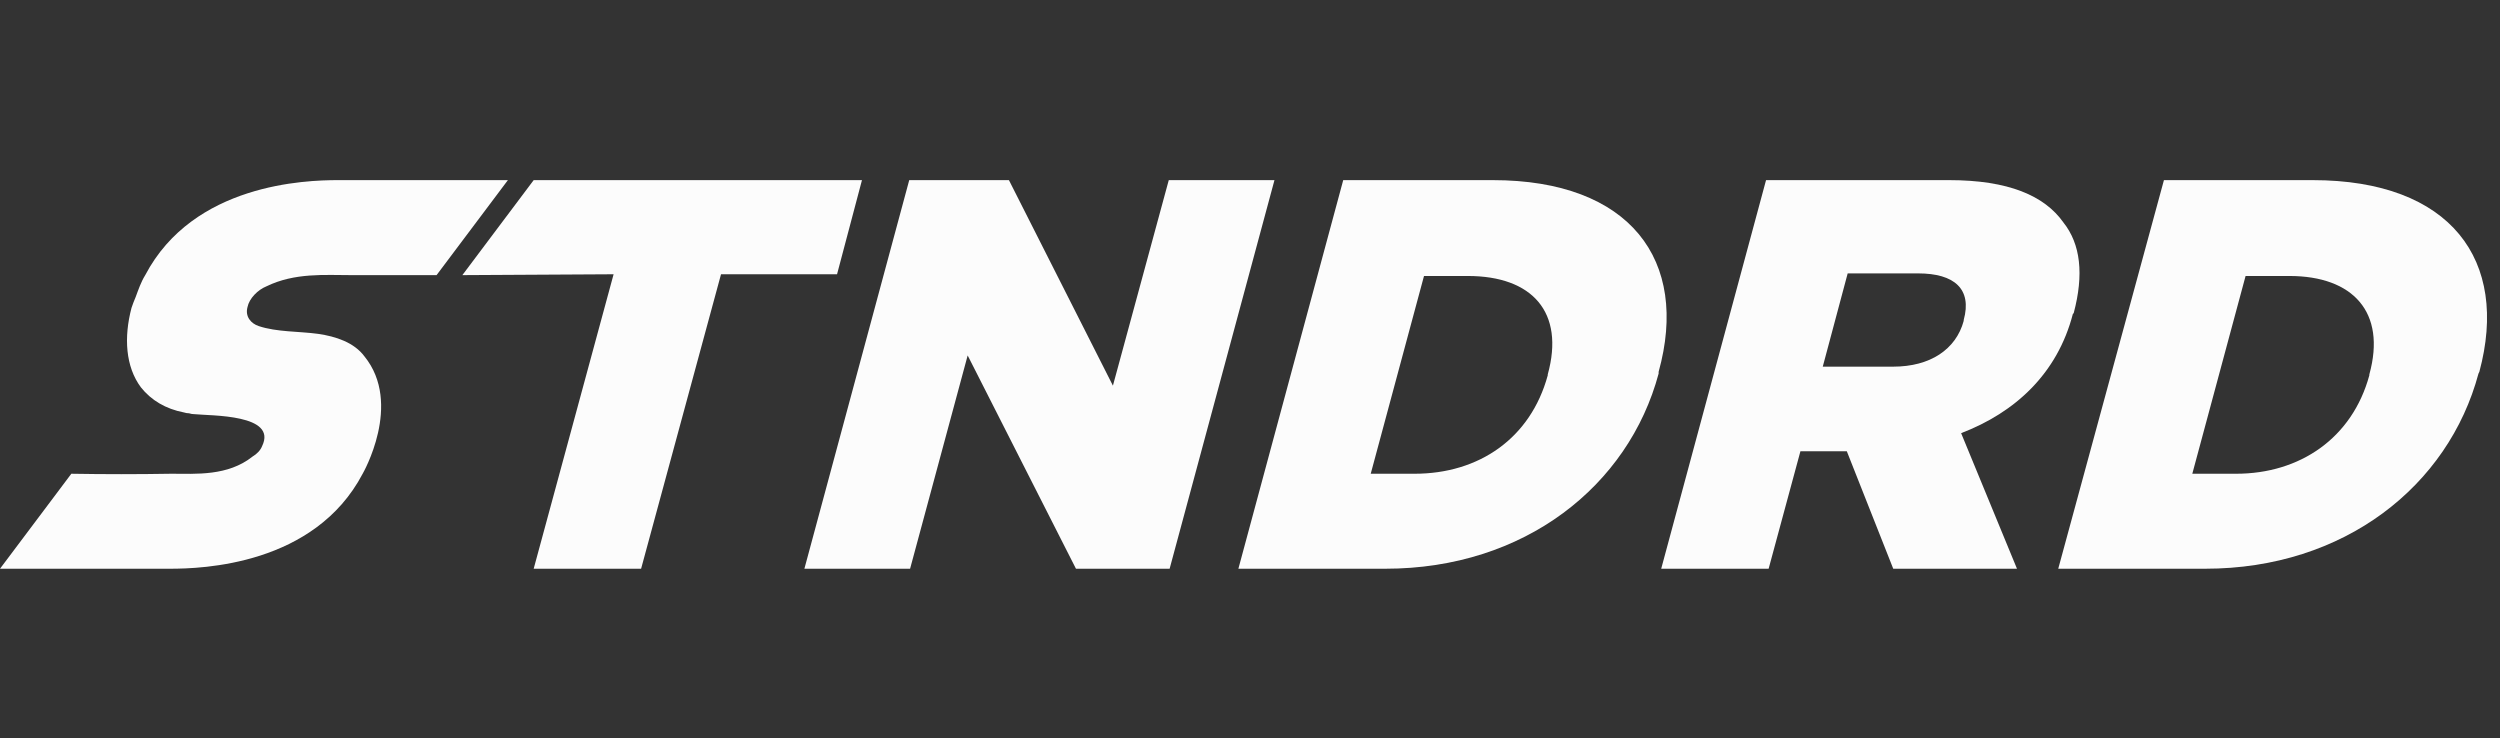
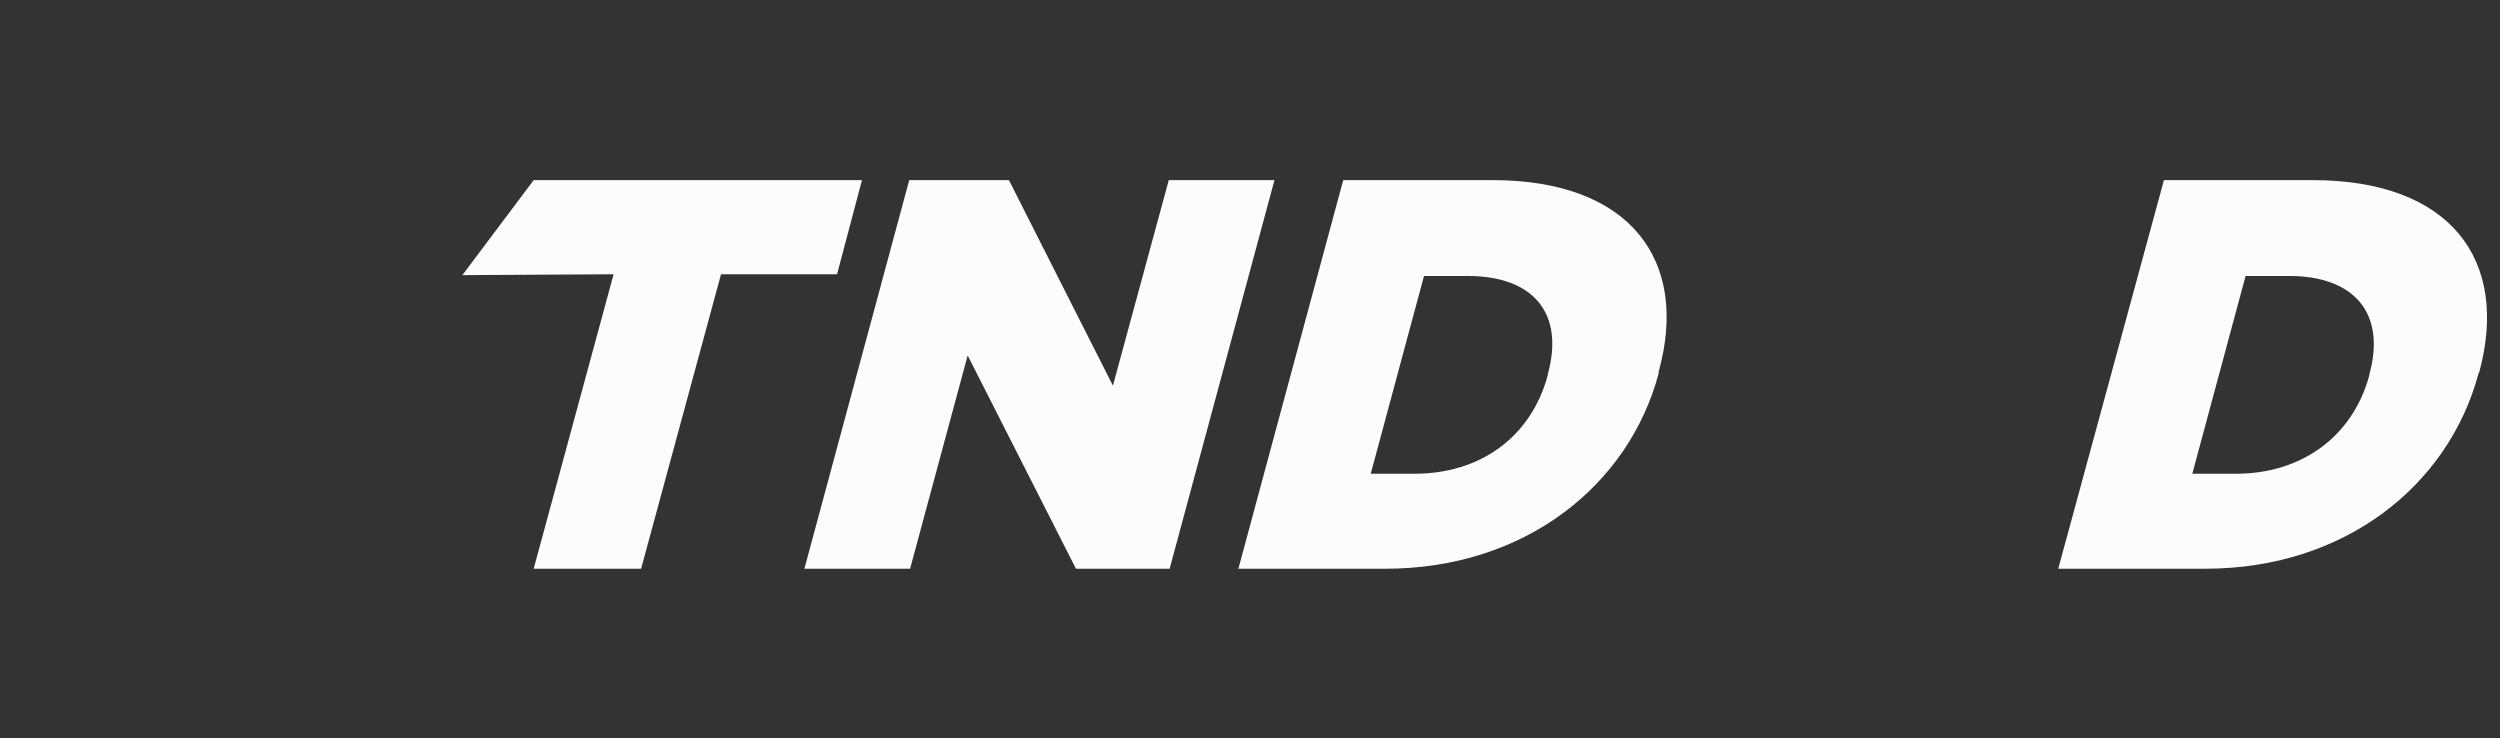
<svg xmlns="http://www.w3.org/2000/svg" width="193" height="57" viewBox="0 0 193 57" fill="none">
  <rect x="0" y="0" width="193" height="57" fill="#333333" stroke="none" />
  <g id="Logo">
    <g id="Vector">
      <path d="M47.37 21.173L35.694 21.24L41.2 13.906H66.544L64.62 21.173H55.663L49.493 43.906H41.2L47.37 21.173Z" fill="#FCFCFC" />
      <path d="M70.193 13.906H77.889L85.917 29.773L90.229 13.906H98.389L90.295 43.906H83.064L74.704 27.44L70.259 43.906H62.099L70.193 13.906Z" fill="#FCFCFC" />
      <path fill-rule="evenodd" clip-rule="evenodd" d="M103.697 13.906H115.241C125.856 13.906 130.434 20.106 128.046 28.706V28.84C125.724 37.506 117.696 43.906 106.948 43.906H95.603L103.697 13.906ZM109.204 36.573C114.18 36.573 118.16 33.84 119.487 28.973V28.906C120.814 24.106 118.293 21.306 113.317 21.306H109.933L105.82 36.573H109.204Z" fill="#FCFCFC" />
-       <path fill-rule="evenodd" clip-rule="evenodd" d="M136.339 13.906H150.47C155.048 13.906 157.834 15.106 159.294 17.173C160.621 18.84 160.886 21.173 160.09 24.173L160.024 24.24C158.83 28.84 155.579 31.84 151.399 33.44L155.711 43.906H146.158L142.575 34.84H138.992L136.538 43.906H128.245L136.339 13.906ZM146.158 28.306C149.011 28.306 151.001 26.973 151.598 24.773V24.706C152.261 22.306 150.868 21.106 148.082 21.106H142.641L140.717 28.306H146.158Z" fill="#FCFCFC" />
      <path fill-rule="evenodd" clip-rule="evenodd" d="M167.056 13.906H178.534C189.216 13.906 193.727 20.106 191.405 28.706L191.339 28.84C189.017 37.506 180.989 43.906 170.241 43.906H158.896L167.056 13.906ZM172.629 36.573C177.539 36.573 181.586 33.84 182.913 28.973V28.906C184.24 24.106 181.652 21.306 176.743 21.306H173.359L169.246 36.573H172.629Z" fill="#FCFCFC" />
-       <path d="M14.596 31.906C14.463 31.906 14.331 31.884 14.198 31.84C12.805 31.573 11.677 30.906 10.881 29.906C9.686 28.306 9.554 26.04 10.151 23.773C10.239 23.506 10.35 23.217 10.482 22.906C10.681 22.373 10.881 21.773 11.212 21.24C14.928 14.173 23.619 13.906 26.073 13.906H39.21L33.703 21.24C31.536 21.24 29.346 21.24 27.135 21.24C25.078 21.24 22.756 21.04 20.567 22.106C19.904 22.373 19.24 23.04 19.107 23.706C18.908 24.44 19.373 24.973 19.97 25.173C21.363 25.64 23.088 25.573 24.548 25.773C25.941 25.973 27.334 26.44 28.13 27.506C31.116 31.173 27.997 36.573 27.997 36.573C24.282 43.64 15.591 43.906 13.136 43.906H0L5.507 36.573C8.072 36.617 10.637 36.617 13.203 36.573C15.127 36.573 17.581 36.773 19.505 35.24C19.837 35.04 20.102 34.773 20.235 34.44C21.429 31.973 16.321 32.106 14.994 31.973C14.861 31.973 14.729 31.951 14.596 31.906Z" fill="#FCFCFC" />
    </g>
  </g>
</svg>